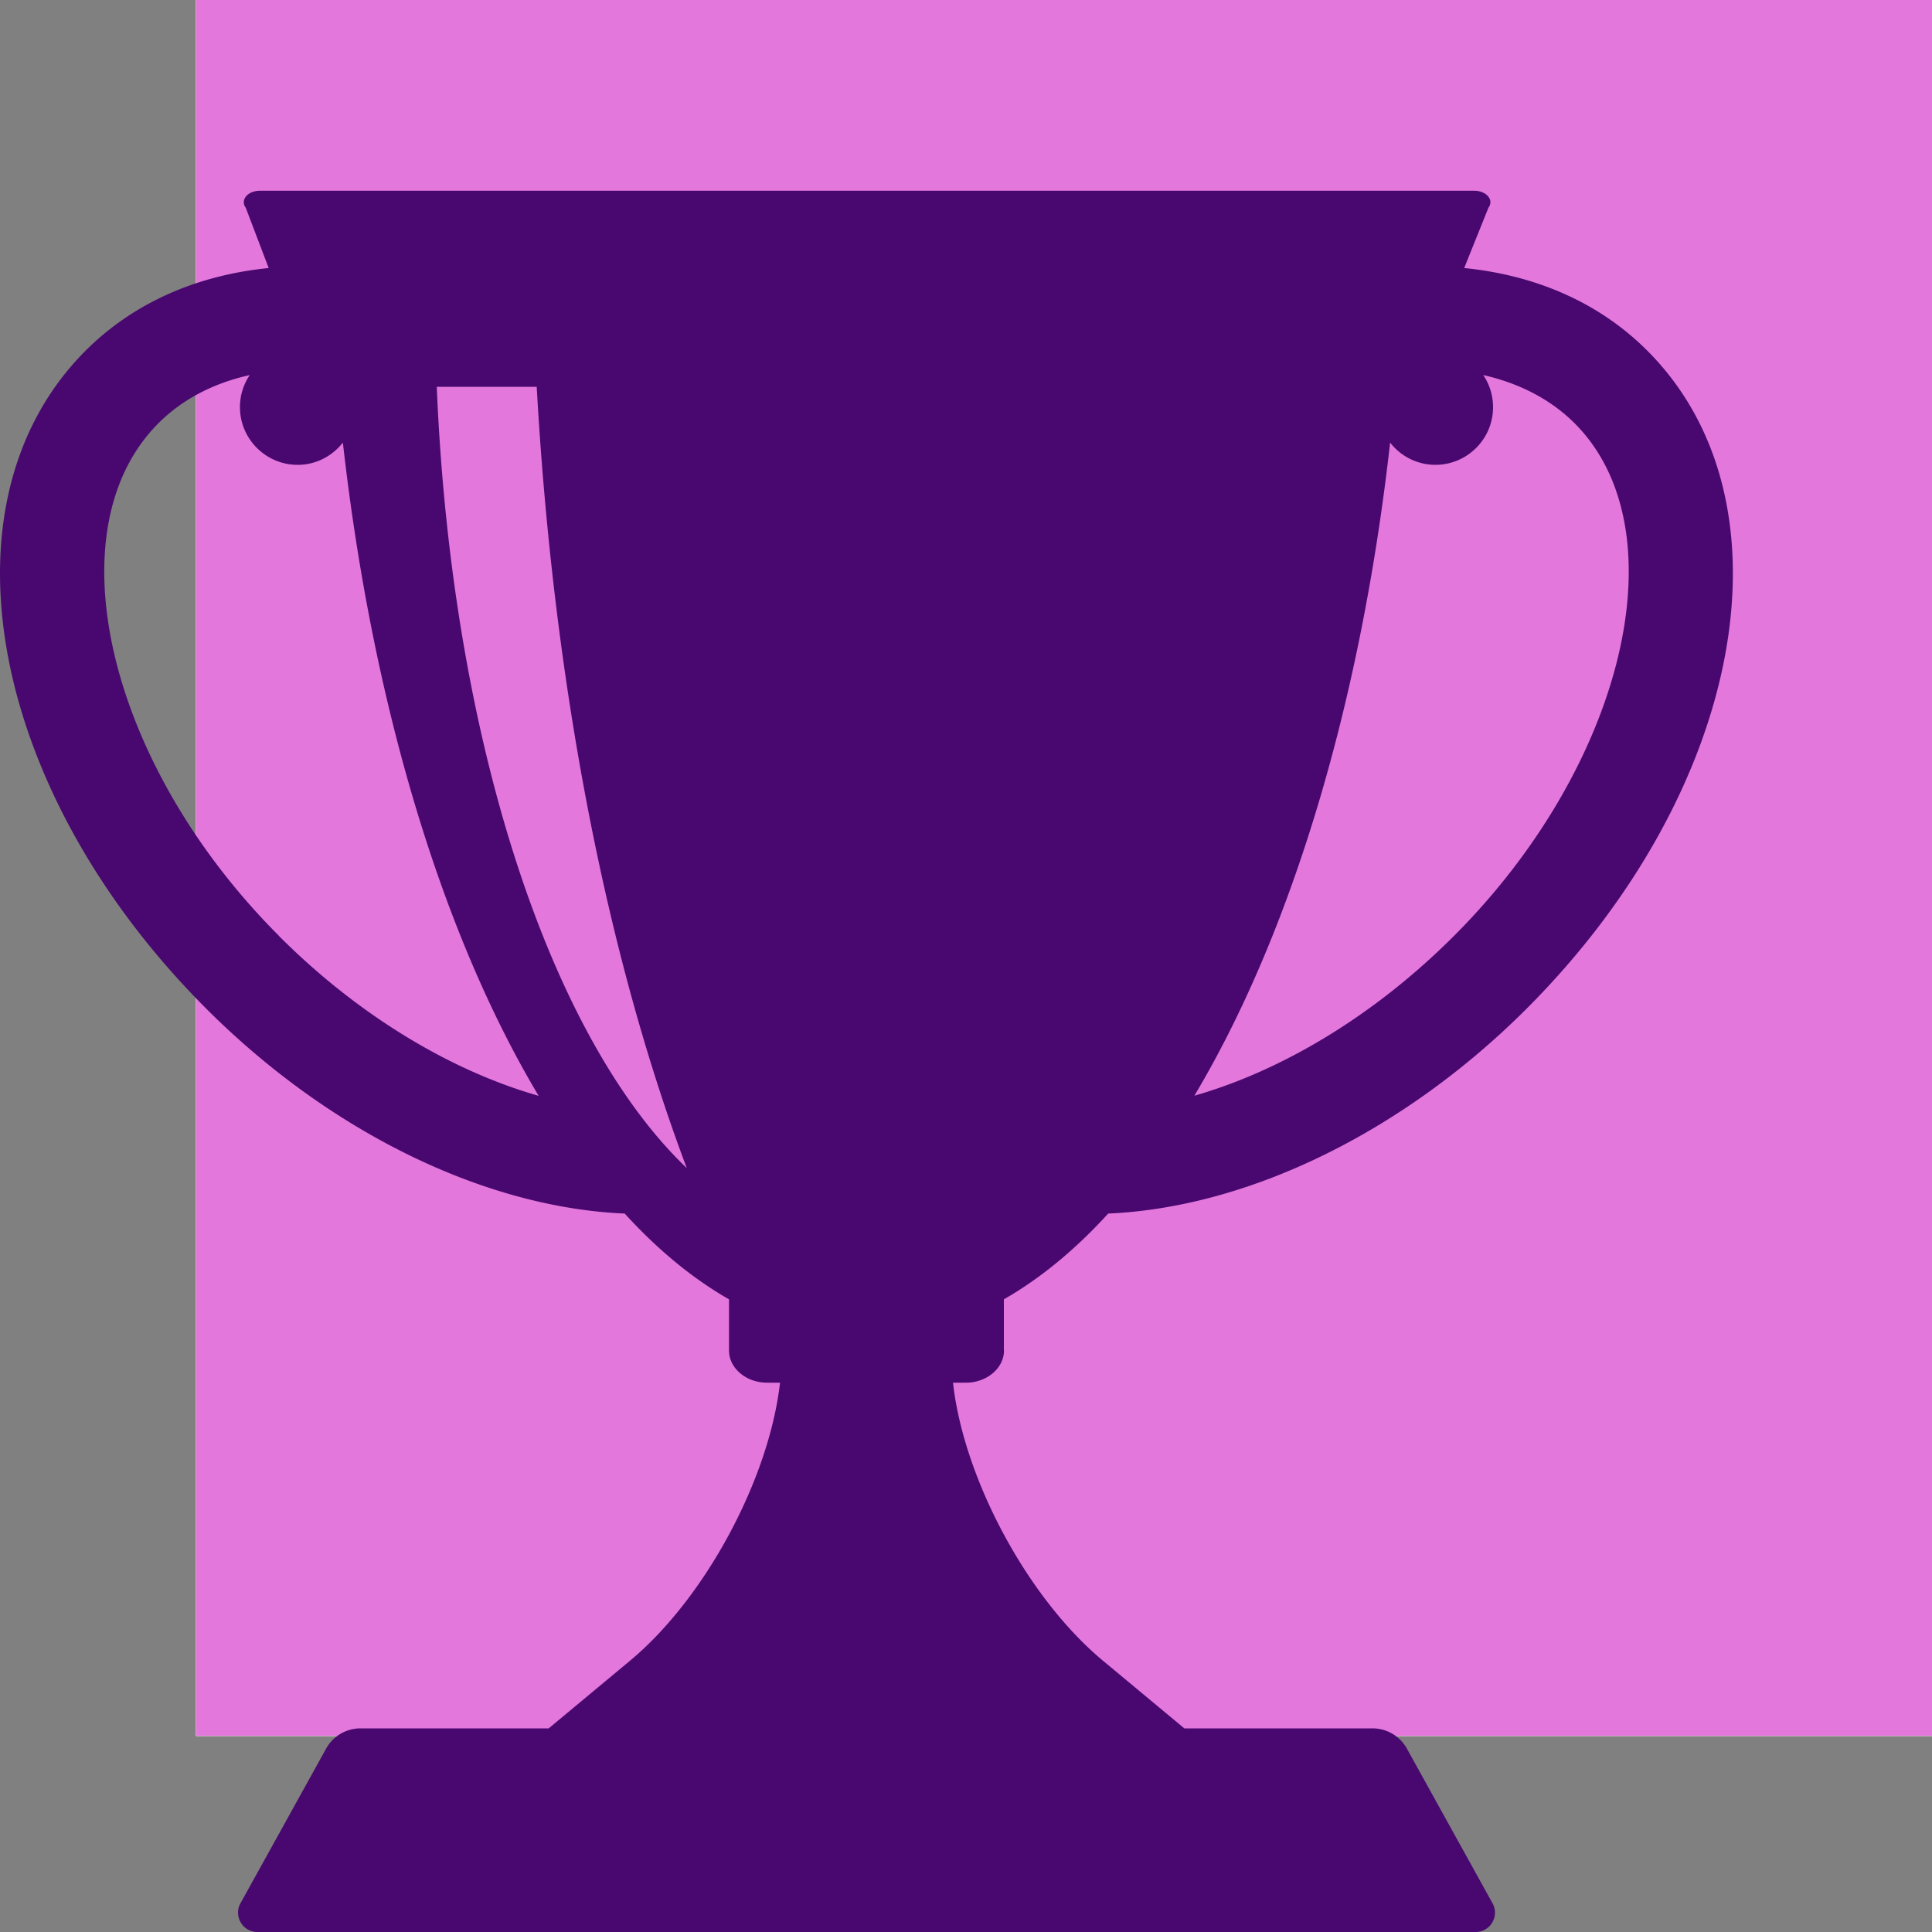
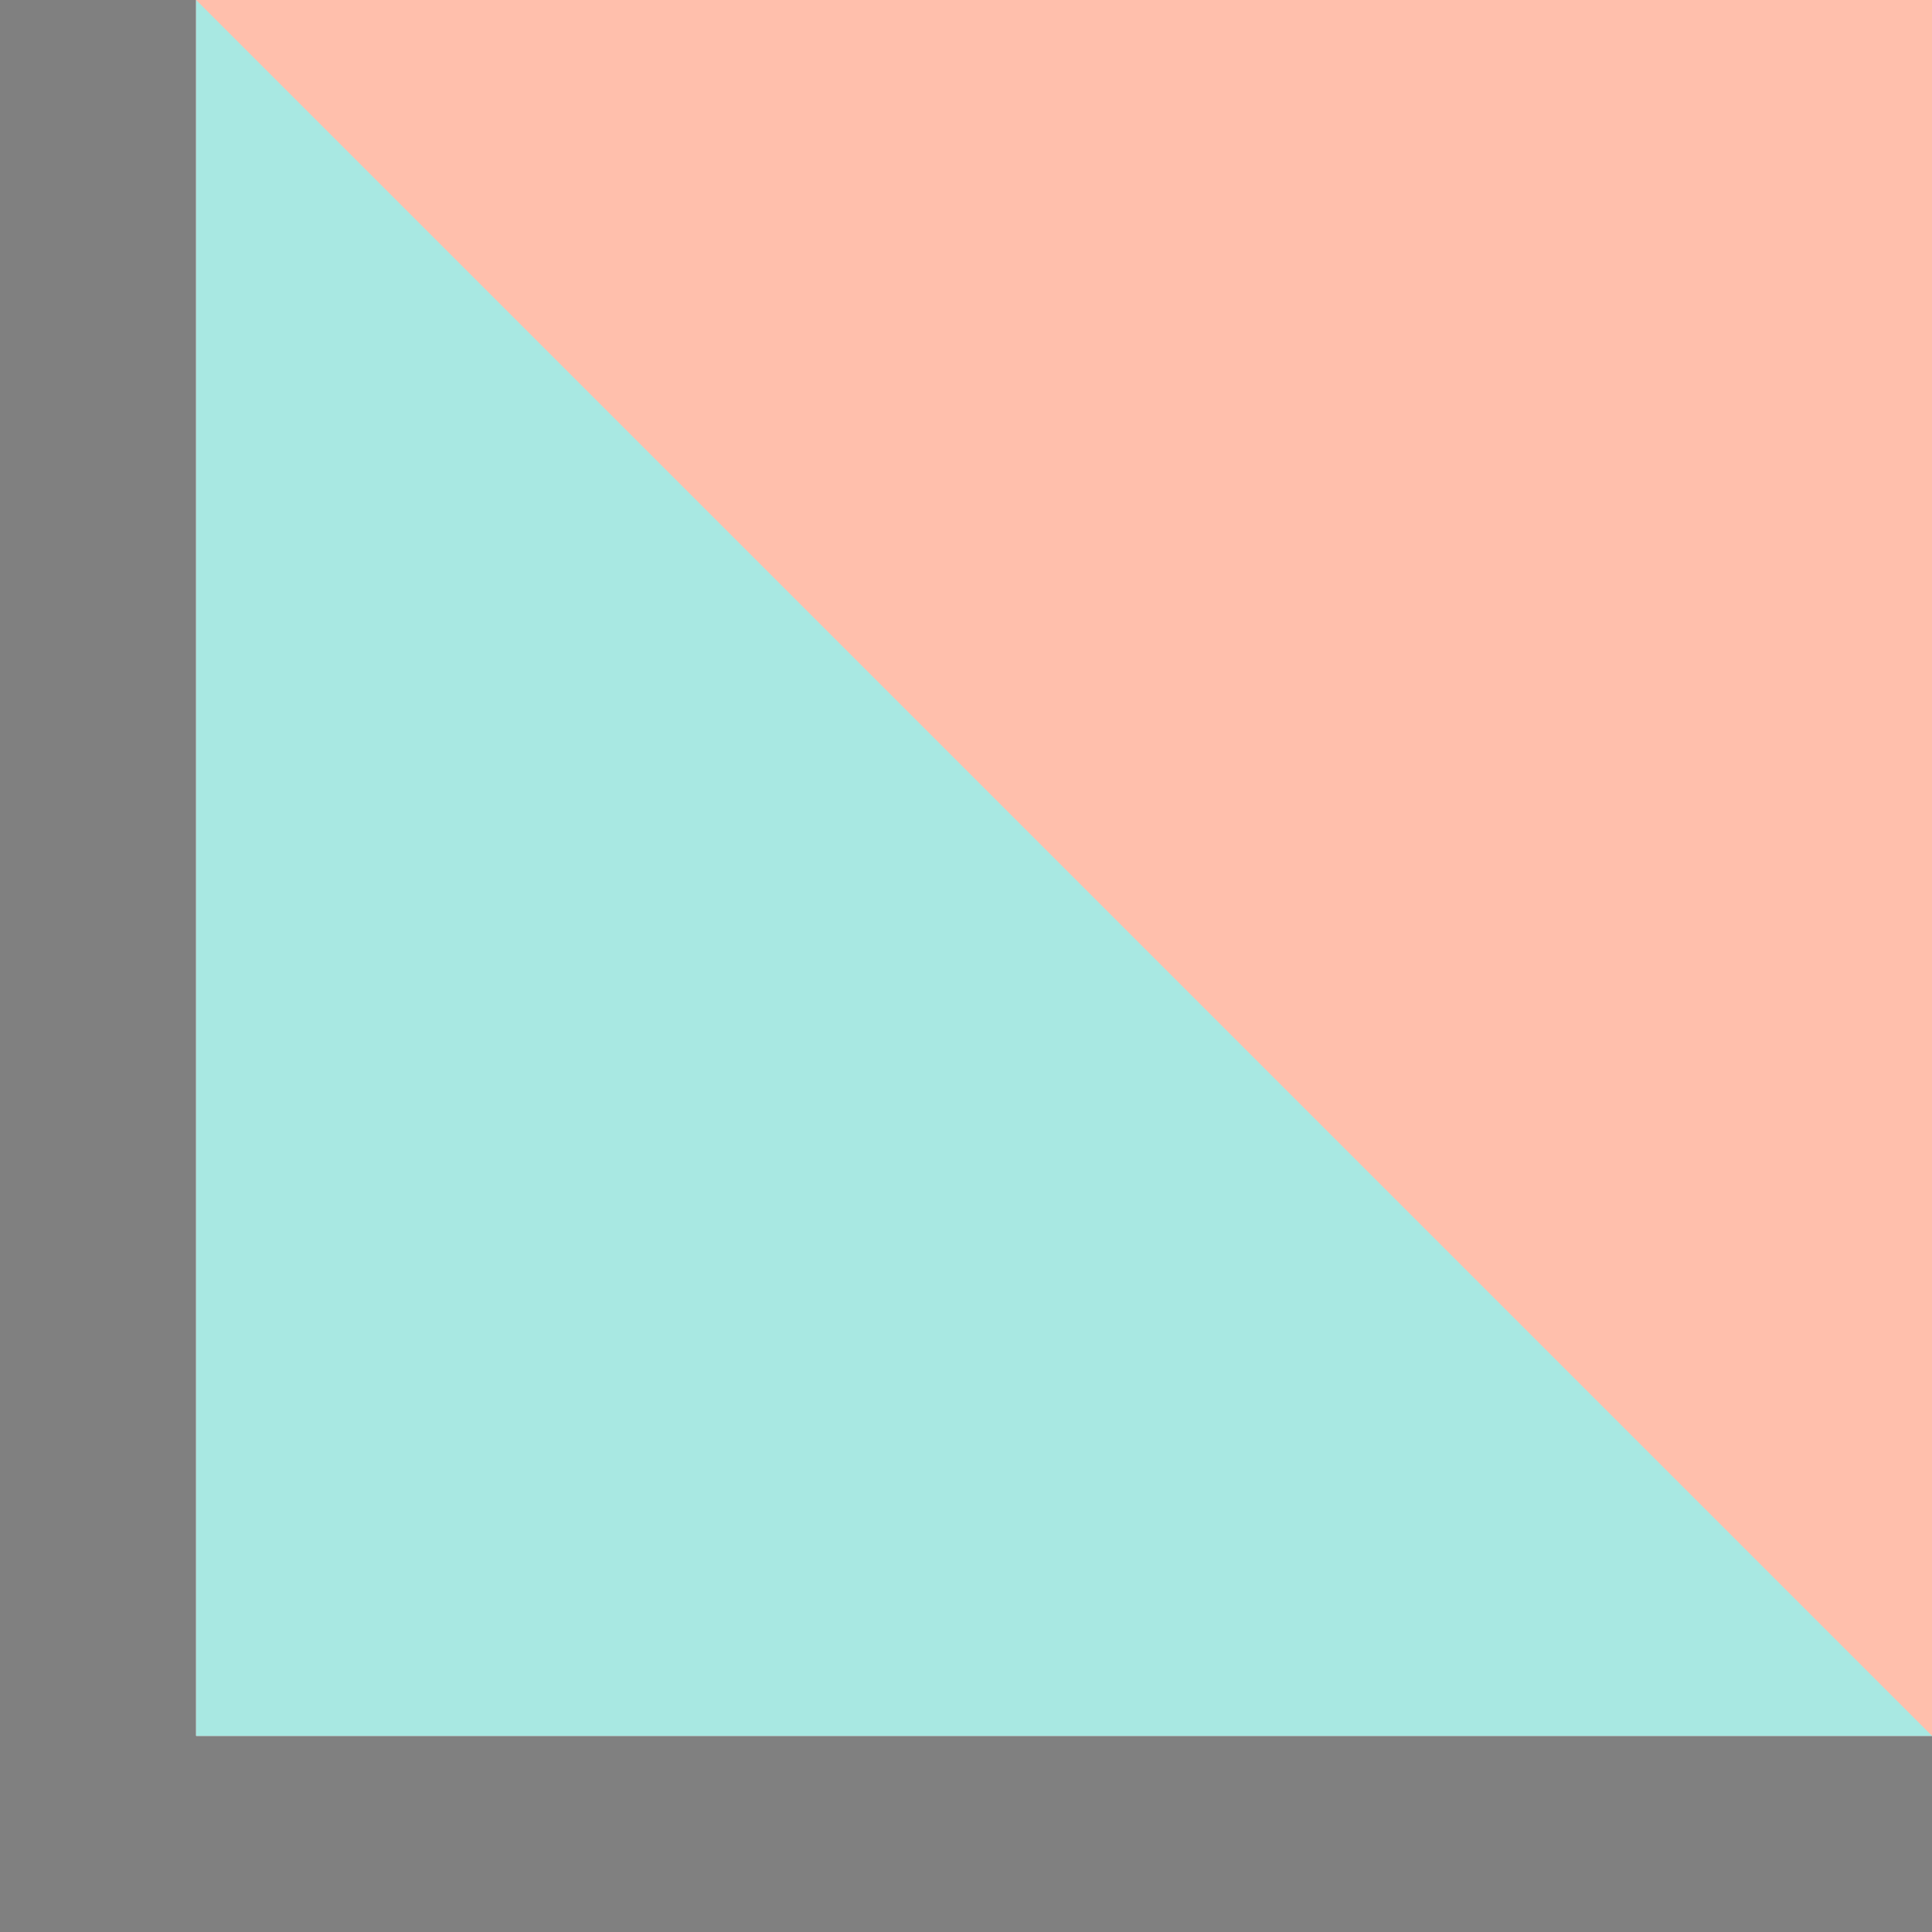
<svg xmlns="http://www.w3.org/2000/svg" data-name="Layer 1" viewBox="0 0 150 150">
  <rect x="0" y="0" width="150" height="150" fill="#808080" stroke="none" />
  <path d="M15.23 0H150v134.77H15.23z" style="fill:#fff" />
  <path d="M15.23 0H150v134.77H15.23z" style="fill:#e6e6e6" />
-   <path d="M15.23 0H150v134.77H15.23z" style="fill:#c3d7fe" />
  <path d="M15.23 0H150v134.77H15.23z" style="fill:#a8e8e2" />
-   <path d="M15.23 0H150v134.77H15.23z" style="fill:#ffbfac" />
-   <path d="M15.23 0H150v134.77H15.23z" style="fill:#f8e19a" />
-   <path d="M15.23 0H150v134.77H15.23z" style="fill:#e377dc" />
-   <path d="M77.94 104.85v-3.97c2.83-1.62 5.54-3.85 8.1-6.66 10.87-.47 22.91-6.33 32.48-15.9 16.95-16.96 21.07-39.4 9.37-51.1-3.67-3.67-8.54-5.84-14.21-6.41l1.88-4.68c.21-.28.21-.61-.02-.88-.22-.27-.63-.44-1.07-.44h-94.3c-.44 0-.85.17-1.07.44-.22.27-.23.61-.02.88l1.78 4.68c-5.67.57-10.54 2.75-14.21 6.41-11.7 11.7-7.58 34.15 9.37 51.1 9.58 9.58 21.61 15.44 32.48 15.9 2.56 2.81 5.27 5.04 8.1 6.66v3.97c0 1.38 1.33 2.5 2.95 2.5h1.01c-.83 7.39-5.75 16.68-11.66 21.6l-6.3 5.24H27.99c-1.11 0-2.13.6-2.67 1.57l-6.65 12.01c-.26.46-.25 1.03.02 1.49.27.46.76.74 1.29.74h94.59c.53 0 1.02-.28 1.29-.74.27-.46.28-1.02.02-1.49l-6.65-12.01a3.053 3.053 0 0 0-2.67-1.57H91.95l-6.3-5.24c-5.92-4.92-10.84-14.21-11.66-21.6H75c1.62 0 2.95-1.13 2.95-2.5Zm29.99-70.49a4.44 4.44 0 0 0 3.51 1.73c2.47 0 4.48-2 4.48-4.48 0-.92-.28-1.78-.76-2.49 2.82.64 5.23 1.89 7.09 3.74 8.25 8.25 3.96 26.48-9.37 39.81-6.1 6.1-13.23 10.42-20.15 12.4 7.44-12.45 12.9-30.23 15.2-50.72ZM21.67 72.67C8.34 59.34 4.05 41.11 12.3 32.86c1.85-1.85 4.26-3.11 7.09-3.74-.48.71-.76 1.57-.76 2.49 0 2.47 2.01 4.48 4.48 4.48 1.43 0 2.69-.68 3.51-1.73 2.31 20.49 7.76 38.27 15.2 50.72-6.92-1.98-14.05-6.3-20.15-12.4Zm12.24-42.64h7.76c1.31 23.33 5.5 44.33 11.65 60.66C42.75 80.6 35.05 57.55 33.91 30.03Z" style="fill:#48086f" />
+   <path d="M15.23 0H150v134.77z" style="fill:#ffbfac" />
</svg>